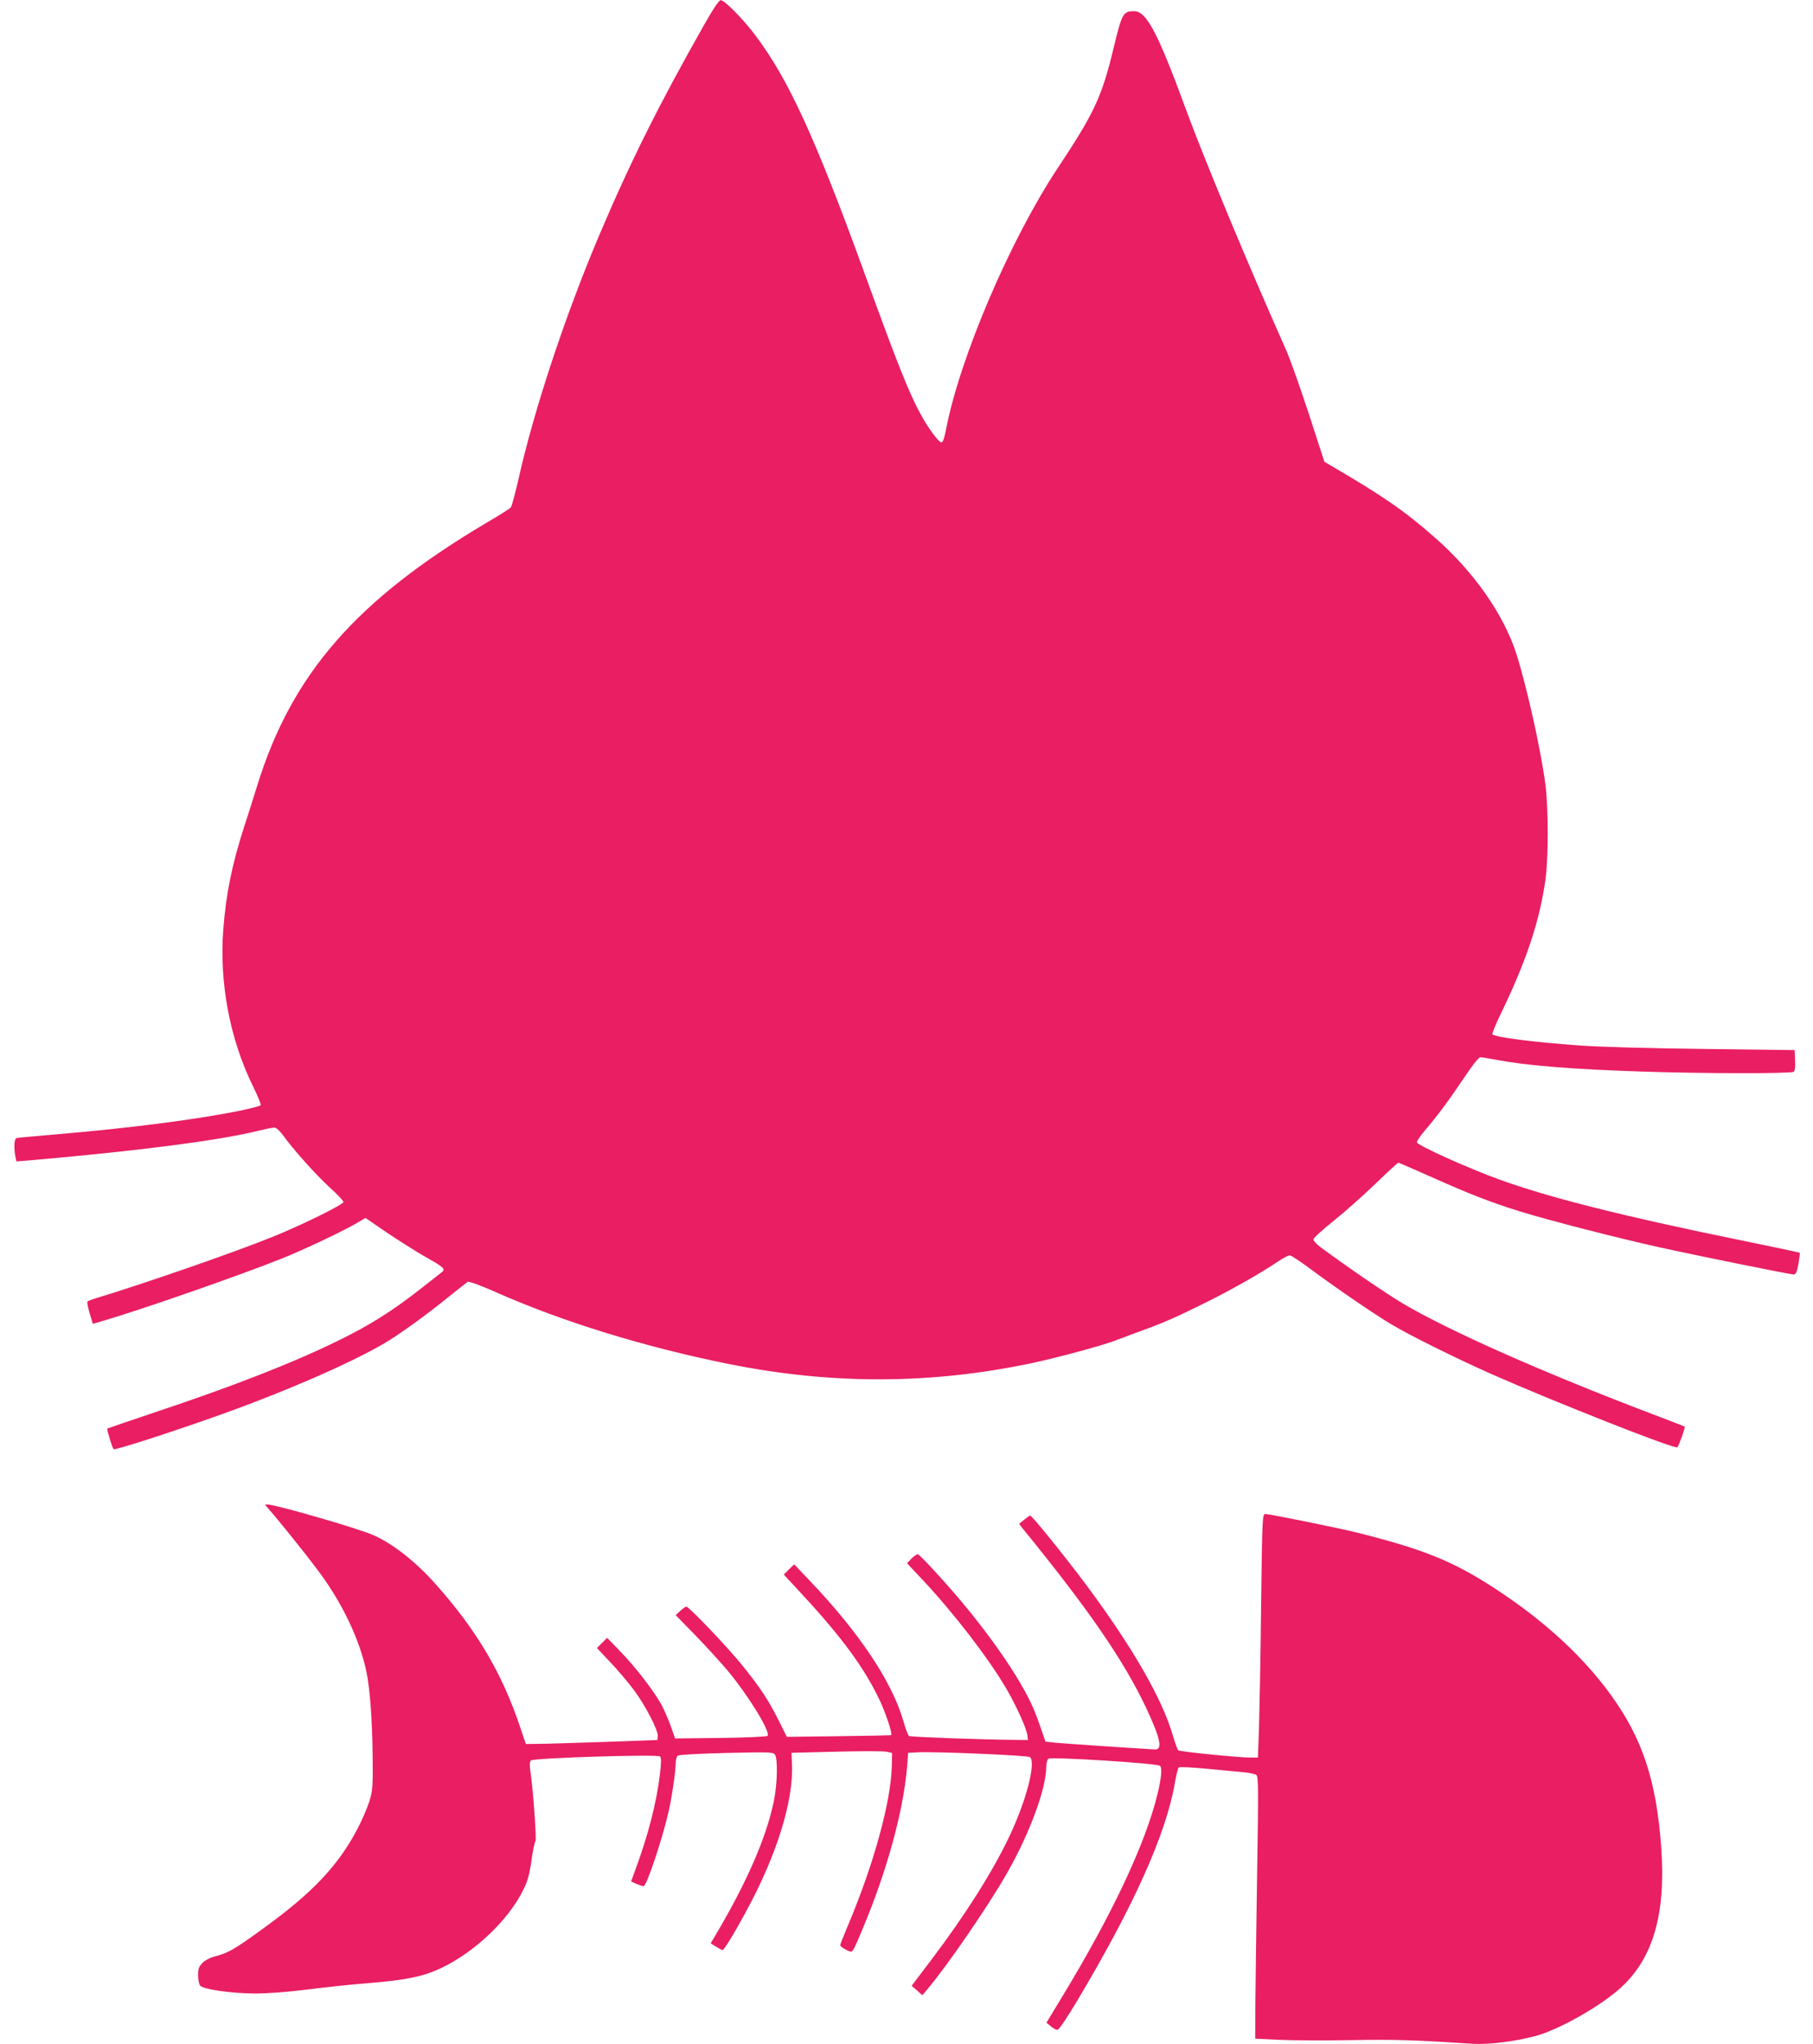
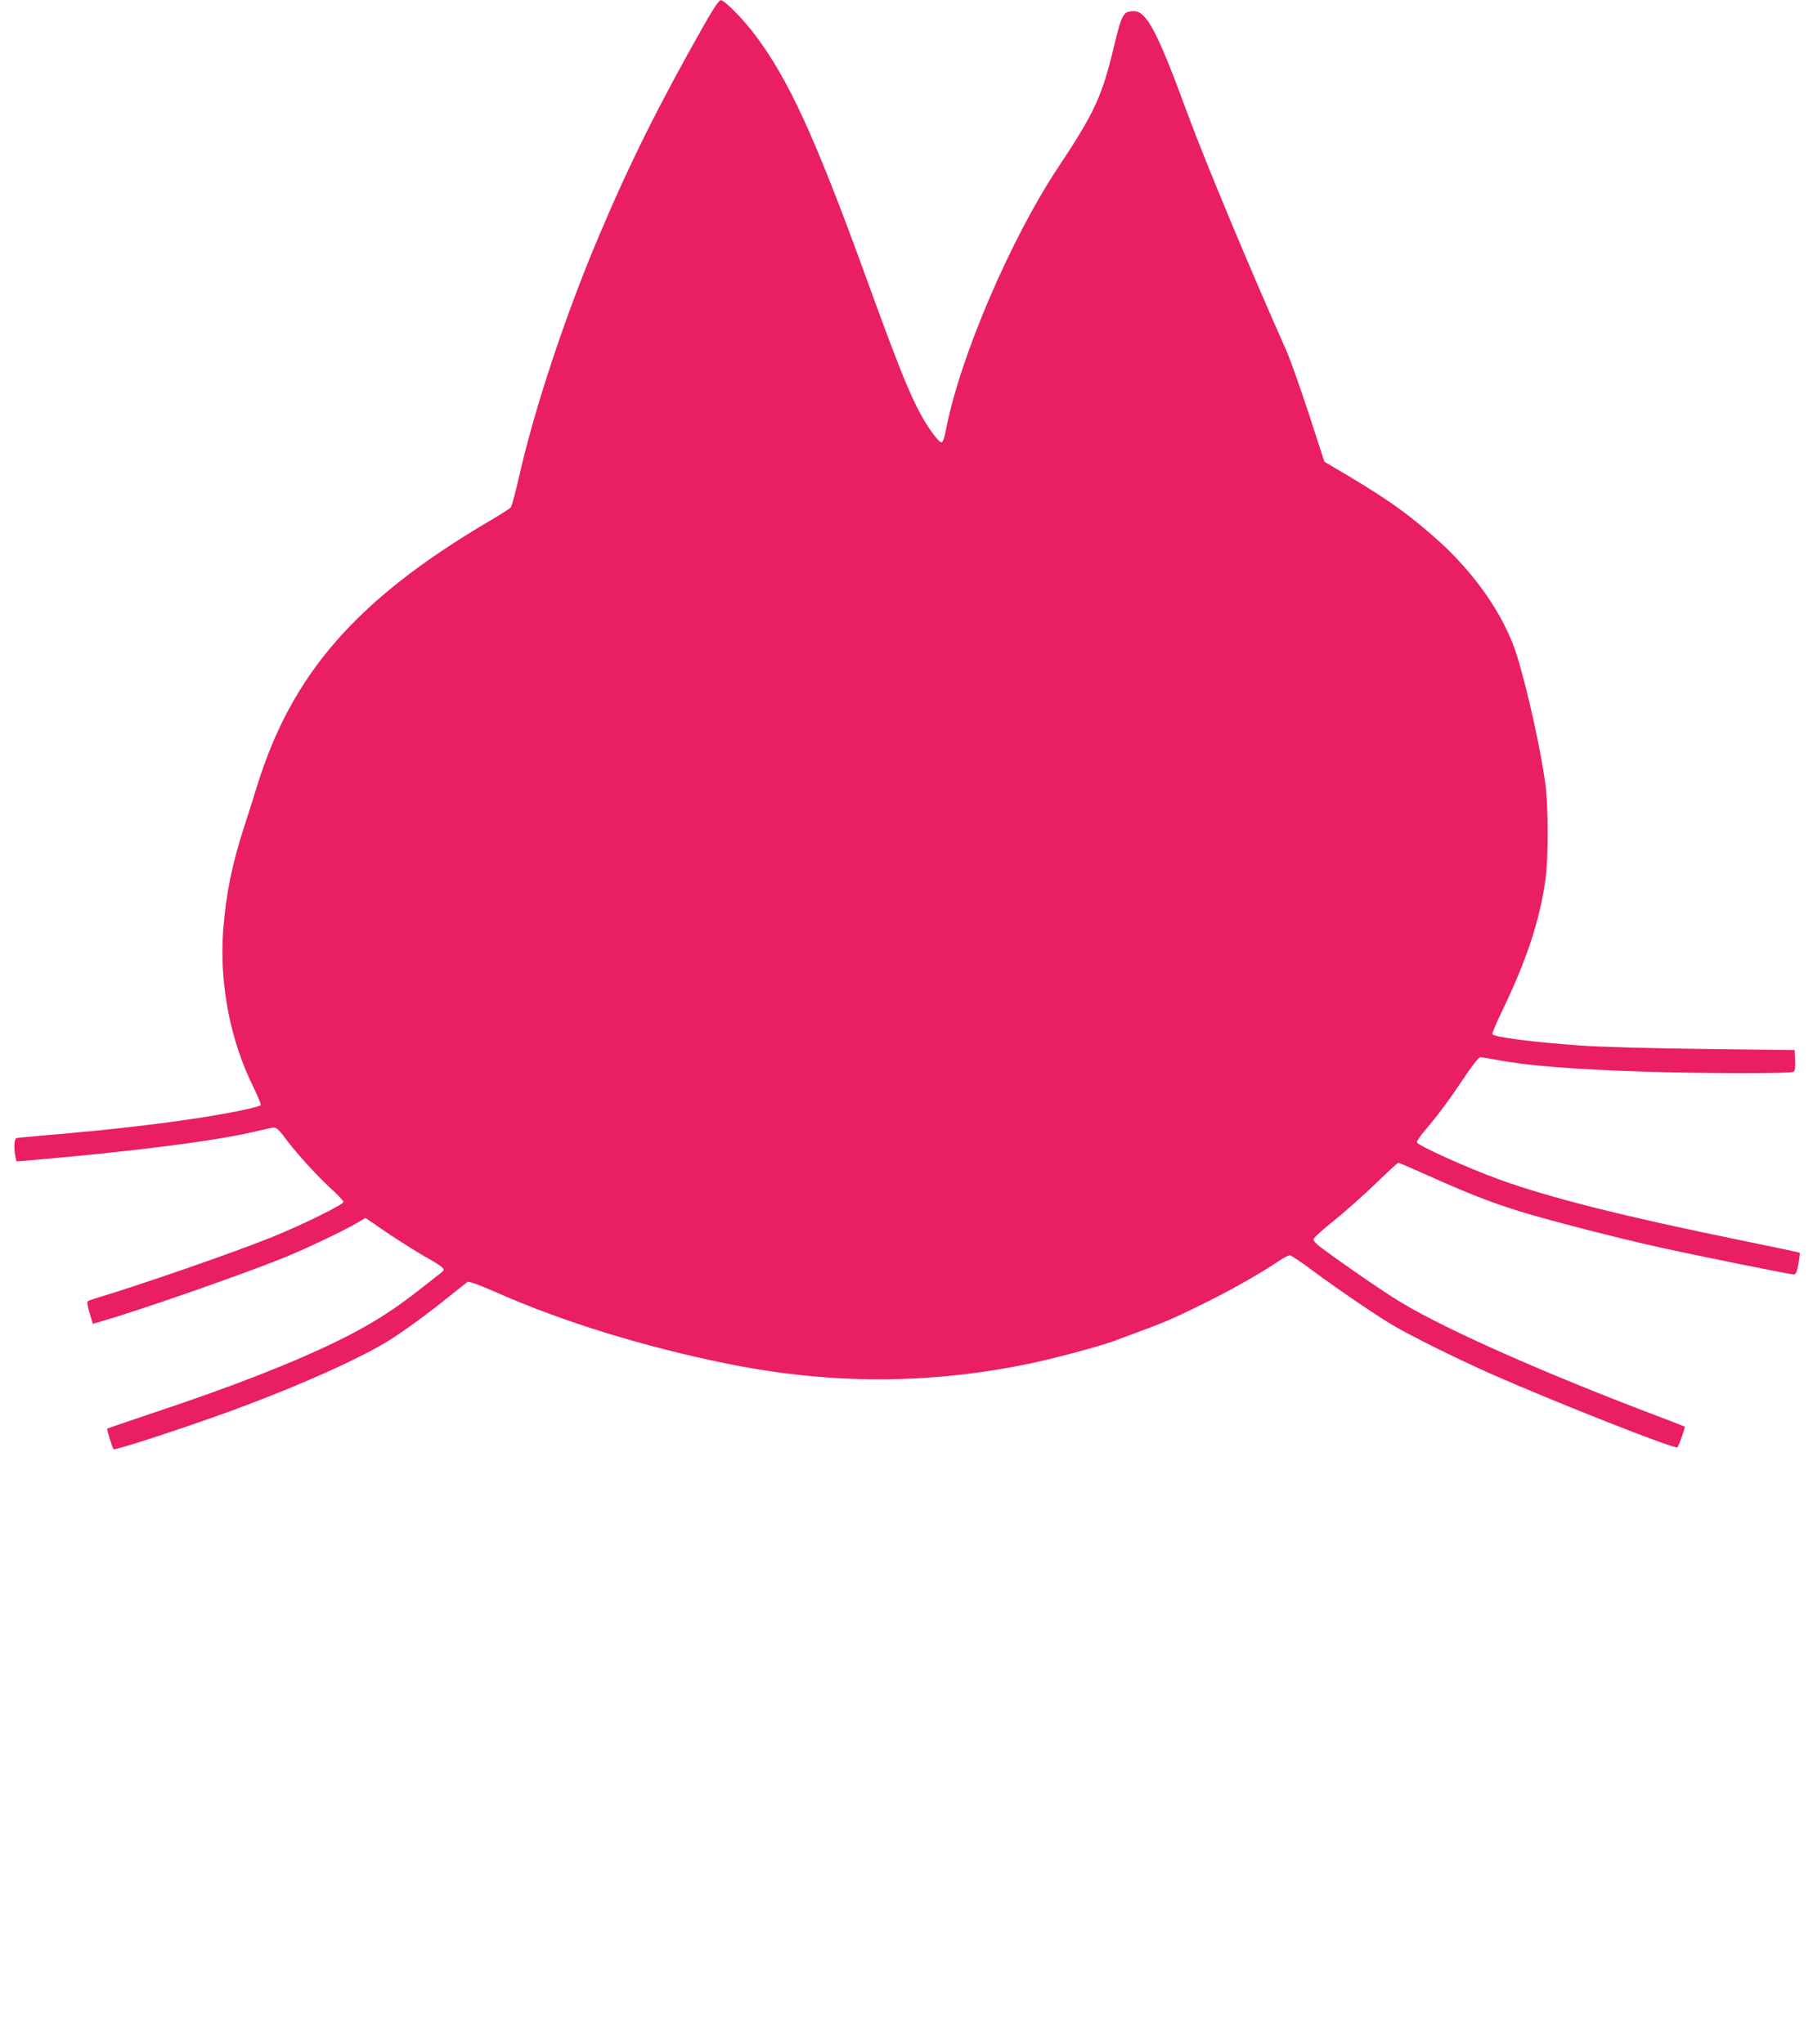
<svg xmlns="http://www.w3.org/2000/svg" version="1.0" width="1135pt" height="1280pt" viewBox="0 0 1135 1280" preserveAspectRatio="xMidYMid meet">
  <g transform="translate(0,1280) scale(0.1,-0.1)" fill="#e91e63" stroke="none">
    <path d="M4401 12632 c-275 -485 -462 -861 -650 -1306 -213 -502 -410 -1099 -505 -1526 -21 -90 -42 -170 -48 -177 -5 -7 -76 -52 -157 -99 -811 -482 -1215 -945 -1431 -1644 -23 -74 -59 -189 -81 -255 -77 -239 -113 -417 -131 -642 -26 -337 41 -691 187 -987 30 -61 51 -113 47 -117 -4 -4 -61 -19 -127 -33 -258 -53 -677 -108 -1135 -147 -140 -12 -261 -23 -267 -25 -14 -4 -17 -61 -7 -114 l7 -32 76 6 c684 59 1201 126 1443 187 42 10 85 19 95 19 12 0 33 -19 54 -47 64 -90 206 -248 292 -327 48 -43 87 -84 87 -92 0 -16 -257 -143 -440 -217 -241 -98 -827 -301 -1120 -389 -19 -6 -38 -13 -42 -17 -4 -4 2 -36 13 -73 l20 -67 52 15 c239 69 859 285 1132 394 131 52 391 175 476 226 l47 28 133 -91 c74 -50 179 -116 234 -148 129 -73 137 -81 108 -103 -12 -9 -68 -54 -125 -98 -176 -139 -323 -232 -522 -329 -288 -141 -657 -285 -1155 -451 -157 -53 -287 -97 -289 -99 -5 -4 30 -118 39 -129 7 -8 362 106 669 216 437 156 871 348 1062 469 105 67 245 170 373 274 55 44 106 84 113 89 7 4 75 -20 170 -62 420 -187 936 -346 1462 -452 645 -130 1265 -129 1900 5 164 35 464 116 534 146 12 4 77 29 145 54 159 58 230 90 421 185 156 78 336 180 442 252 31 21 64 38 72 38 9 0 75 -44 148 -99 156 -115 379 -268 493 -336 112 -67 396 -208 623 -309 394 -174 1150 -473 1163 -458 10 11 50 124 46 129 -2 2 -92 37 -198 77 -679 258 -1276 522 -1566 694 -100 59 -337 221 -515 352 -27 20 -47 42 -45 51 1 9 59 61 129 117 70 56 187 161 261 232 74 72 138 130 141 130 3 0 91 -38 194 -84 248 -111 386 -165 567 -221 177 -55 616 -168 870 -224 239 -53 822 -171 844 -171 14 0 20 15 30 66 6 37 10 68 8 70 -2 2 -167 37 -368 78 -740 151 -1199 267 -1514 381 -196 71 -515 215 -515 233 0 8 22 40 48 71 83 97 149 186 243 326 56 84 96 135 107 135 9 0 52 -7 95 -15 199 -38 476 -60 932 -75 367 -12 915 -13 933 -1 9 5 12 27 10 72 l-3 64 -560 7 c-343 4 -648 12 -788 22 -292 21 -525 51 -544 70 -4 3 23 68 60 144 154 320 236 567 272 824 19 137 19 443 0 595 -28 214 -113 598 -180 813 -79 251 -271 525 -520 741 -185 162 -320 255 -642 443 l-42 25 -96 296 c-53 162 -116 339 -139 393 -243 546 -518 1208 -626 1502 -181 494 -252 630 -330 630 -68 0 -76 -15 -125 -216 -76 -320 -122 -418 -355 -769 -295 -446 -609 -1180 -696 -1627 -11 -58 -21 -88 -30 -88 -17 0 -80 85 -127 170 -75 136 -145 311 -358 898 -306 841 -472 1203 -678 1478 -75 101 -196 224 -219 223 -11 0 -48 -55 -111 -167z" />
-     <path d="M1677 3358 c56 -64 223 -270 312 -389 149 -197 263 -433 305 -637 22 -104 37 -307 39 -534 2 -187 0 -209 -21 -278 -13 -41 -46 -117 -73 -169 -121 -231 -280 -400 -583 -620 -194 -141 -226 -159 -315 -182 -24 -6 -57 -23 -73 -39 -23 -24 -28 -37 -28 -77 0 -27 6 -56 12 -65 19 -24 197 -50 346 -50 80 0 201 9 327 25 110 14 288 33 395 41 218 18 327 40 433 89 212 98 427 300 522 492 28 55 39 95 52 185 9 63 20 118 25 121 8 5 -13 310 -31 434 -6 42 -6 63 3 72 16 16 793 40 808 25 8 -8 8 -40 -1 -114 -21 -174 -72 -374 -150 -586 l-30 -83 34 -15 c19 -8 39 -14 44 -14 19 0 115 287 156 464 21 91 45 256 45 305 0 21 6 43 13 48 7 6 137 13 303 17 267 6 292 6 305 -10 19 -23 16 -183 -6 -289 -47 -232 -173 -519 -374 -856 l-22 -37 34 -21 c19 -12 37 -21 40 -21 10 0 71 99 146 238 194 356 300 698 289 927 l-3 70 278 7 c154 4 295 4 315 0 l37 -8 -2 -82 c-6 -230 -115 -622 -279 -1009 -24 -57 -44 -107 -44 -113 0 -10 52 -40 69 -40 12 0 32 45 103 220 142 355 234 714 250 980 l3 45 60 3 c103 6 689 -19 703 -30 39 -33 -23 -273 -128 -494 -103 -219 -276 -493 -488 -773 l-125 -165 34 -29 33 -30 29 34 c126 149 382 521 501 730 143 251 246 531 246 668 0 21 6 43 13 49 16 13 672 -28 698 -44 16 -9 10 -75 -15 -179 -75 -308 -282 -749 -595 -1265 l-100 -165 27 -22 c15 -13 34 -23 42 -23 9 0 61 77 127 188 353 593 552 1037 608 1357 8 49 19 93 24 98 5 5 84 1 177 -8 93 -9 197 -19 232 -22 34 -3 69 -11 77 -17 13 -10 14 -82 5 -616 -5 -333 -10 -702 -11 -820 l-1 -215 148 -7 c82 -4 286 -5 454 -2 273 5 392 1 762 -23 96 -6 260 14 388 48 149 39 420 193 543 309 198 185 276 460 247 869 -29 415 -116 681 -310 951 -176 245 -418 469 -730 673 -262 171 -443 245 -865 351 -117 29 -545 116 -573 116 -19 0 -20 -14 -27 -567 -3 -313 -10 -656 -13 -763 l-7 -195 -45 0 c-82 1 -445 37 -454 46 -5 5 -20 46 -33 91 -67 231 -250 549 -538 938 -134 180 -344 440 -355 440 -5 0 -22 -12 -39 -26 l-31 -26 22 -28 c414 -508 633 -827 773 -1123 90 -192 105 -263 55 -261 -142 8 -569 37 -620 42 l-65 7 -31 90 c-44 128 -72 186 -152 319 -82 134 -205 303 -337 461 -115 137 -264 299 -279 303 -6 1 -24 -11 -40 -27 l-28 -29 96 -102 c197 -210 411 -488 524 -680 63 -107 129 -253 134 -296 l3 -29 -80 1 c-188 1 -655 18 -664 24 -6 3 -22 46 -36 95 -70 245 -279 557 -588 880 l-95 100 -33 -32 -32 -32 109 -118 c256 -276 398 -470 493 -673 38 -81 79 -206 70 -214 -2 -2 -150 -5 -328 -7 l-325 -4 -55 110 c-64 126 -109 194 -221 334 -87 109 -336 371 -353 371 -6 0 -23 -12 -39 -27 l-28 -26 123 -126 c67 -69 158 -169 202 -221 133 -160 272 -388 250 -409 -6 -5 -138 -11 -294 -13 l-285 -3 -27 78 c-15 42 -42 103 -59 135 -49 88 -165 238 -257 332 l-82 85 -32 -32 -32 -32 83 -88 c46 -48 112 -126 147 -173 73 -97 156 -258 151 -292 l-3 -23 -335 -12 c-184 -6 -370 -12 -412 -12 l-76 -1 -33 98 c-113 340 -270 608 -528 899 -126 143 -272 258 -394 311 -97 43 -613 192 -663 192 -16 0 -16 -2 3 -22z" />
  </g>
</svg>